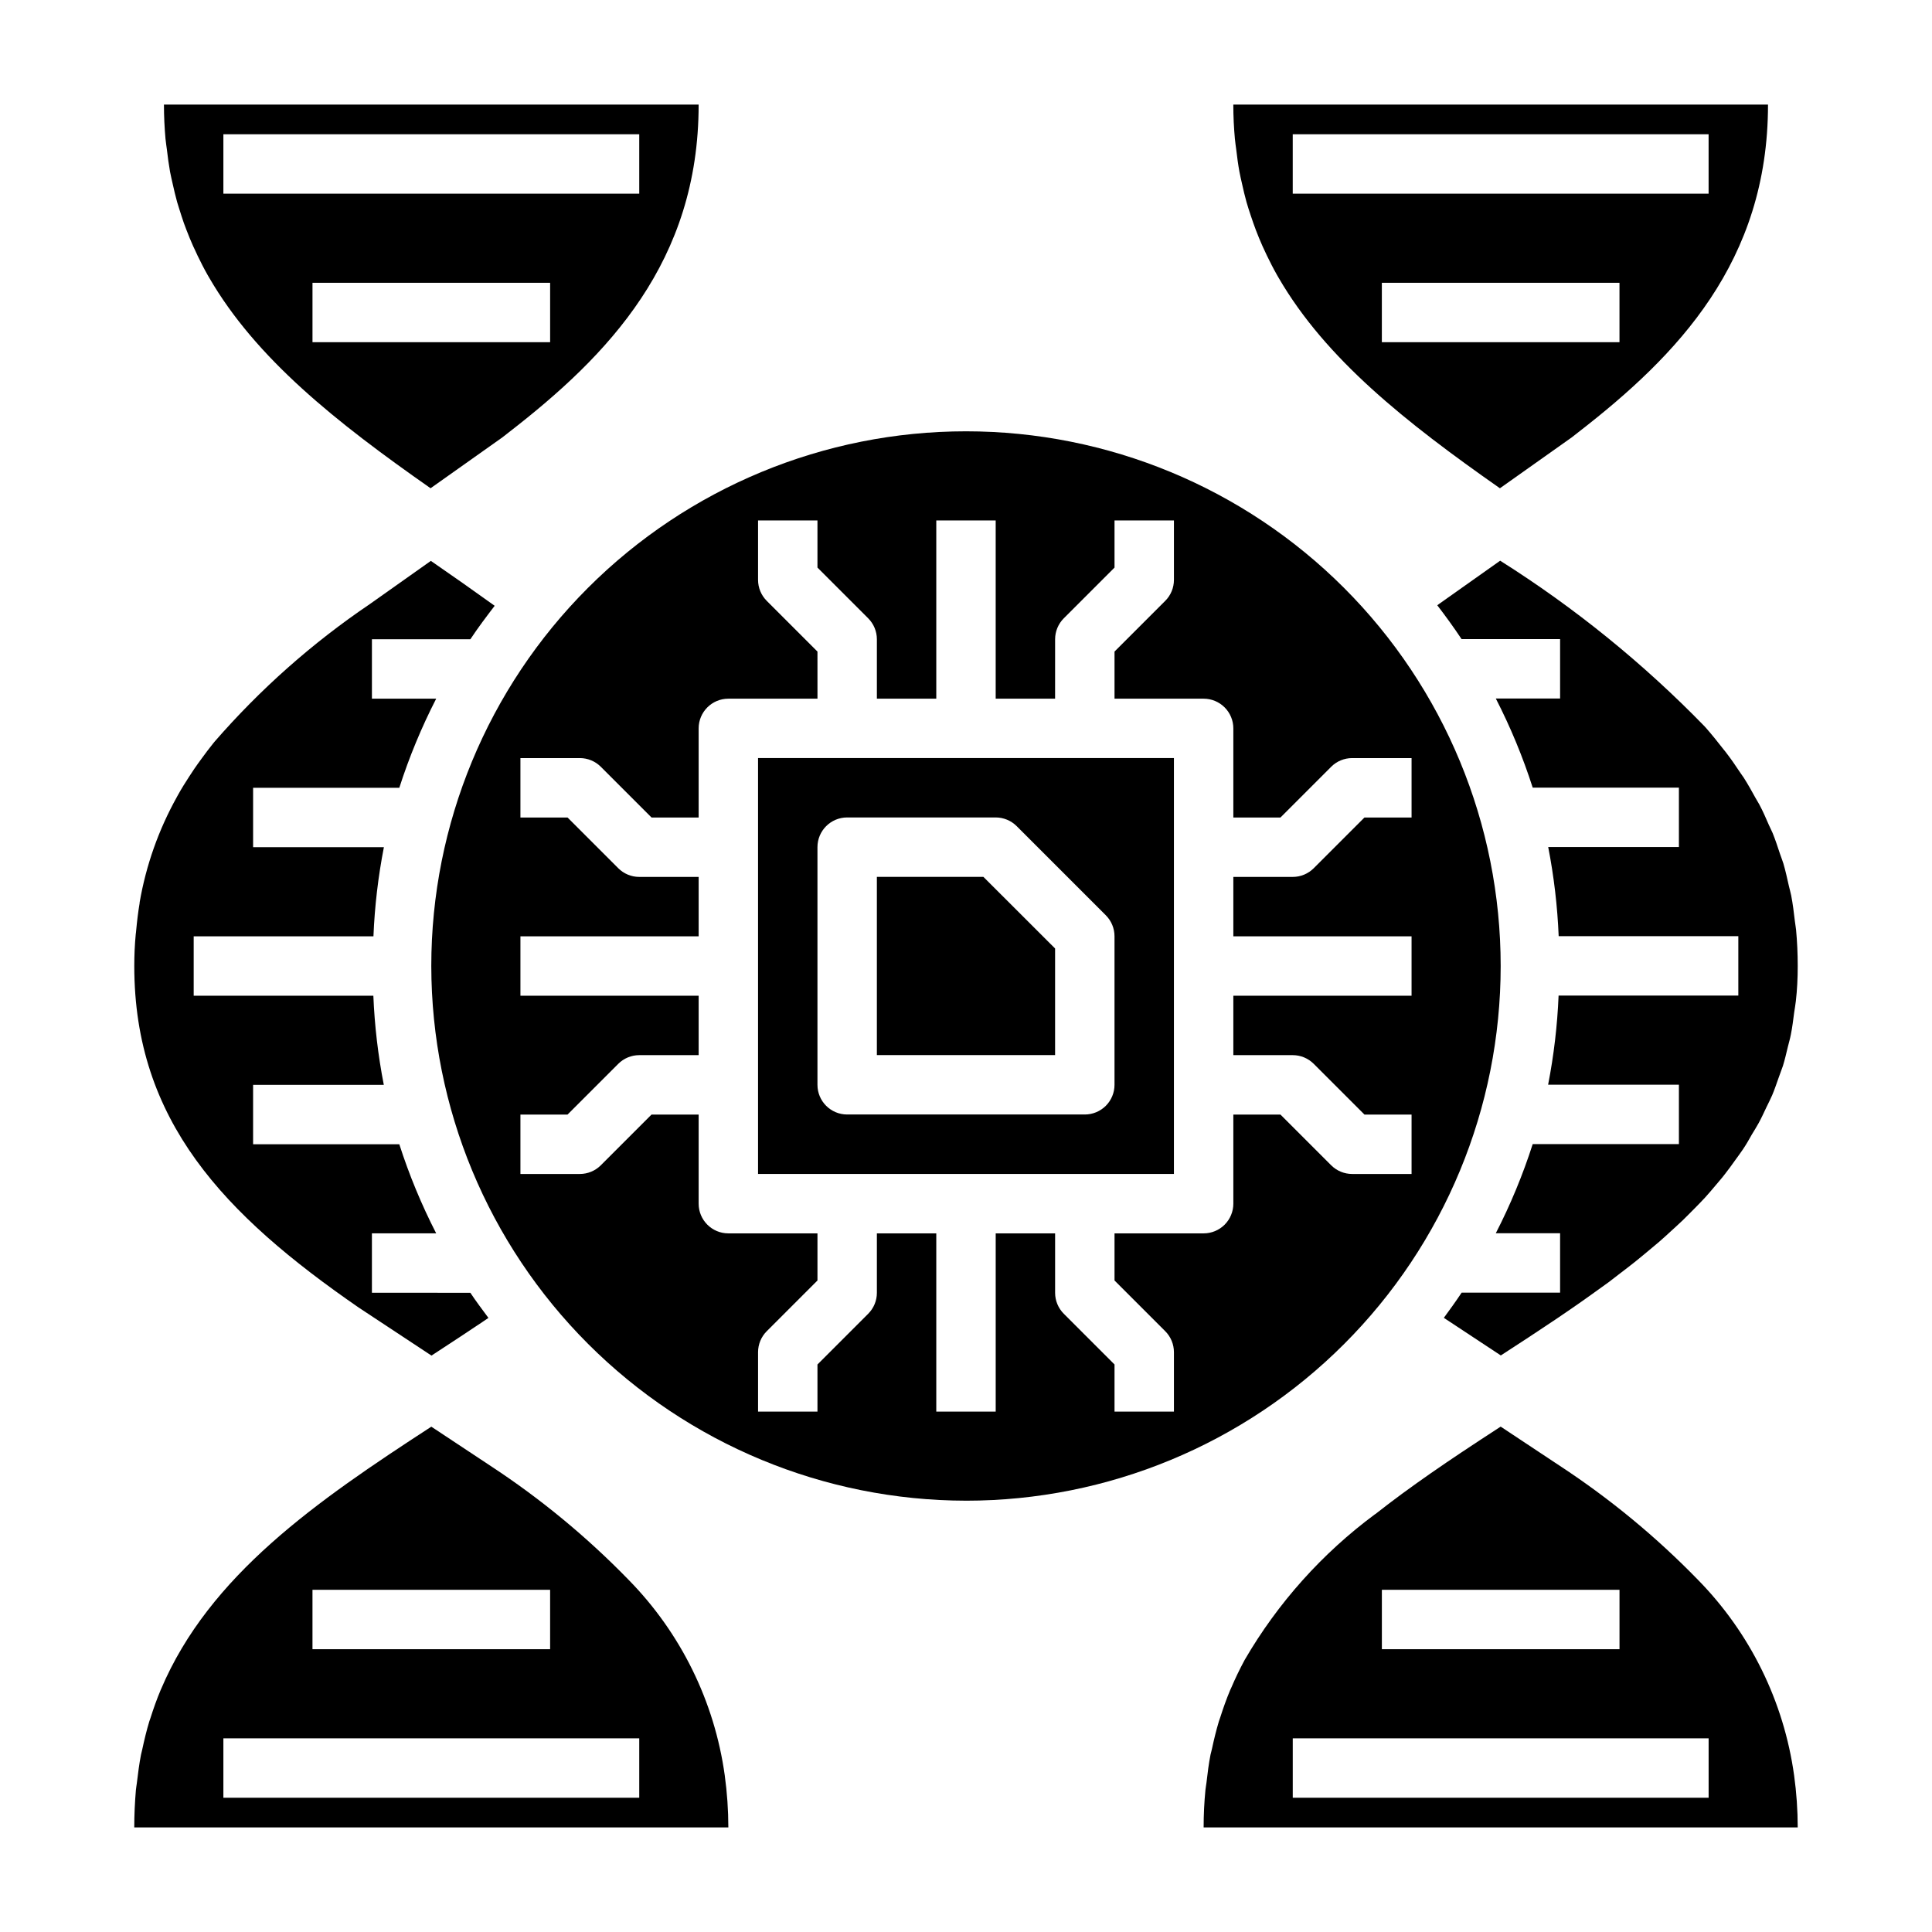
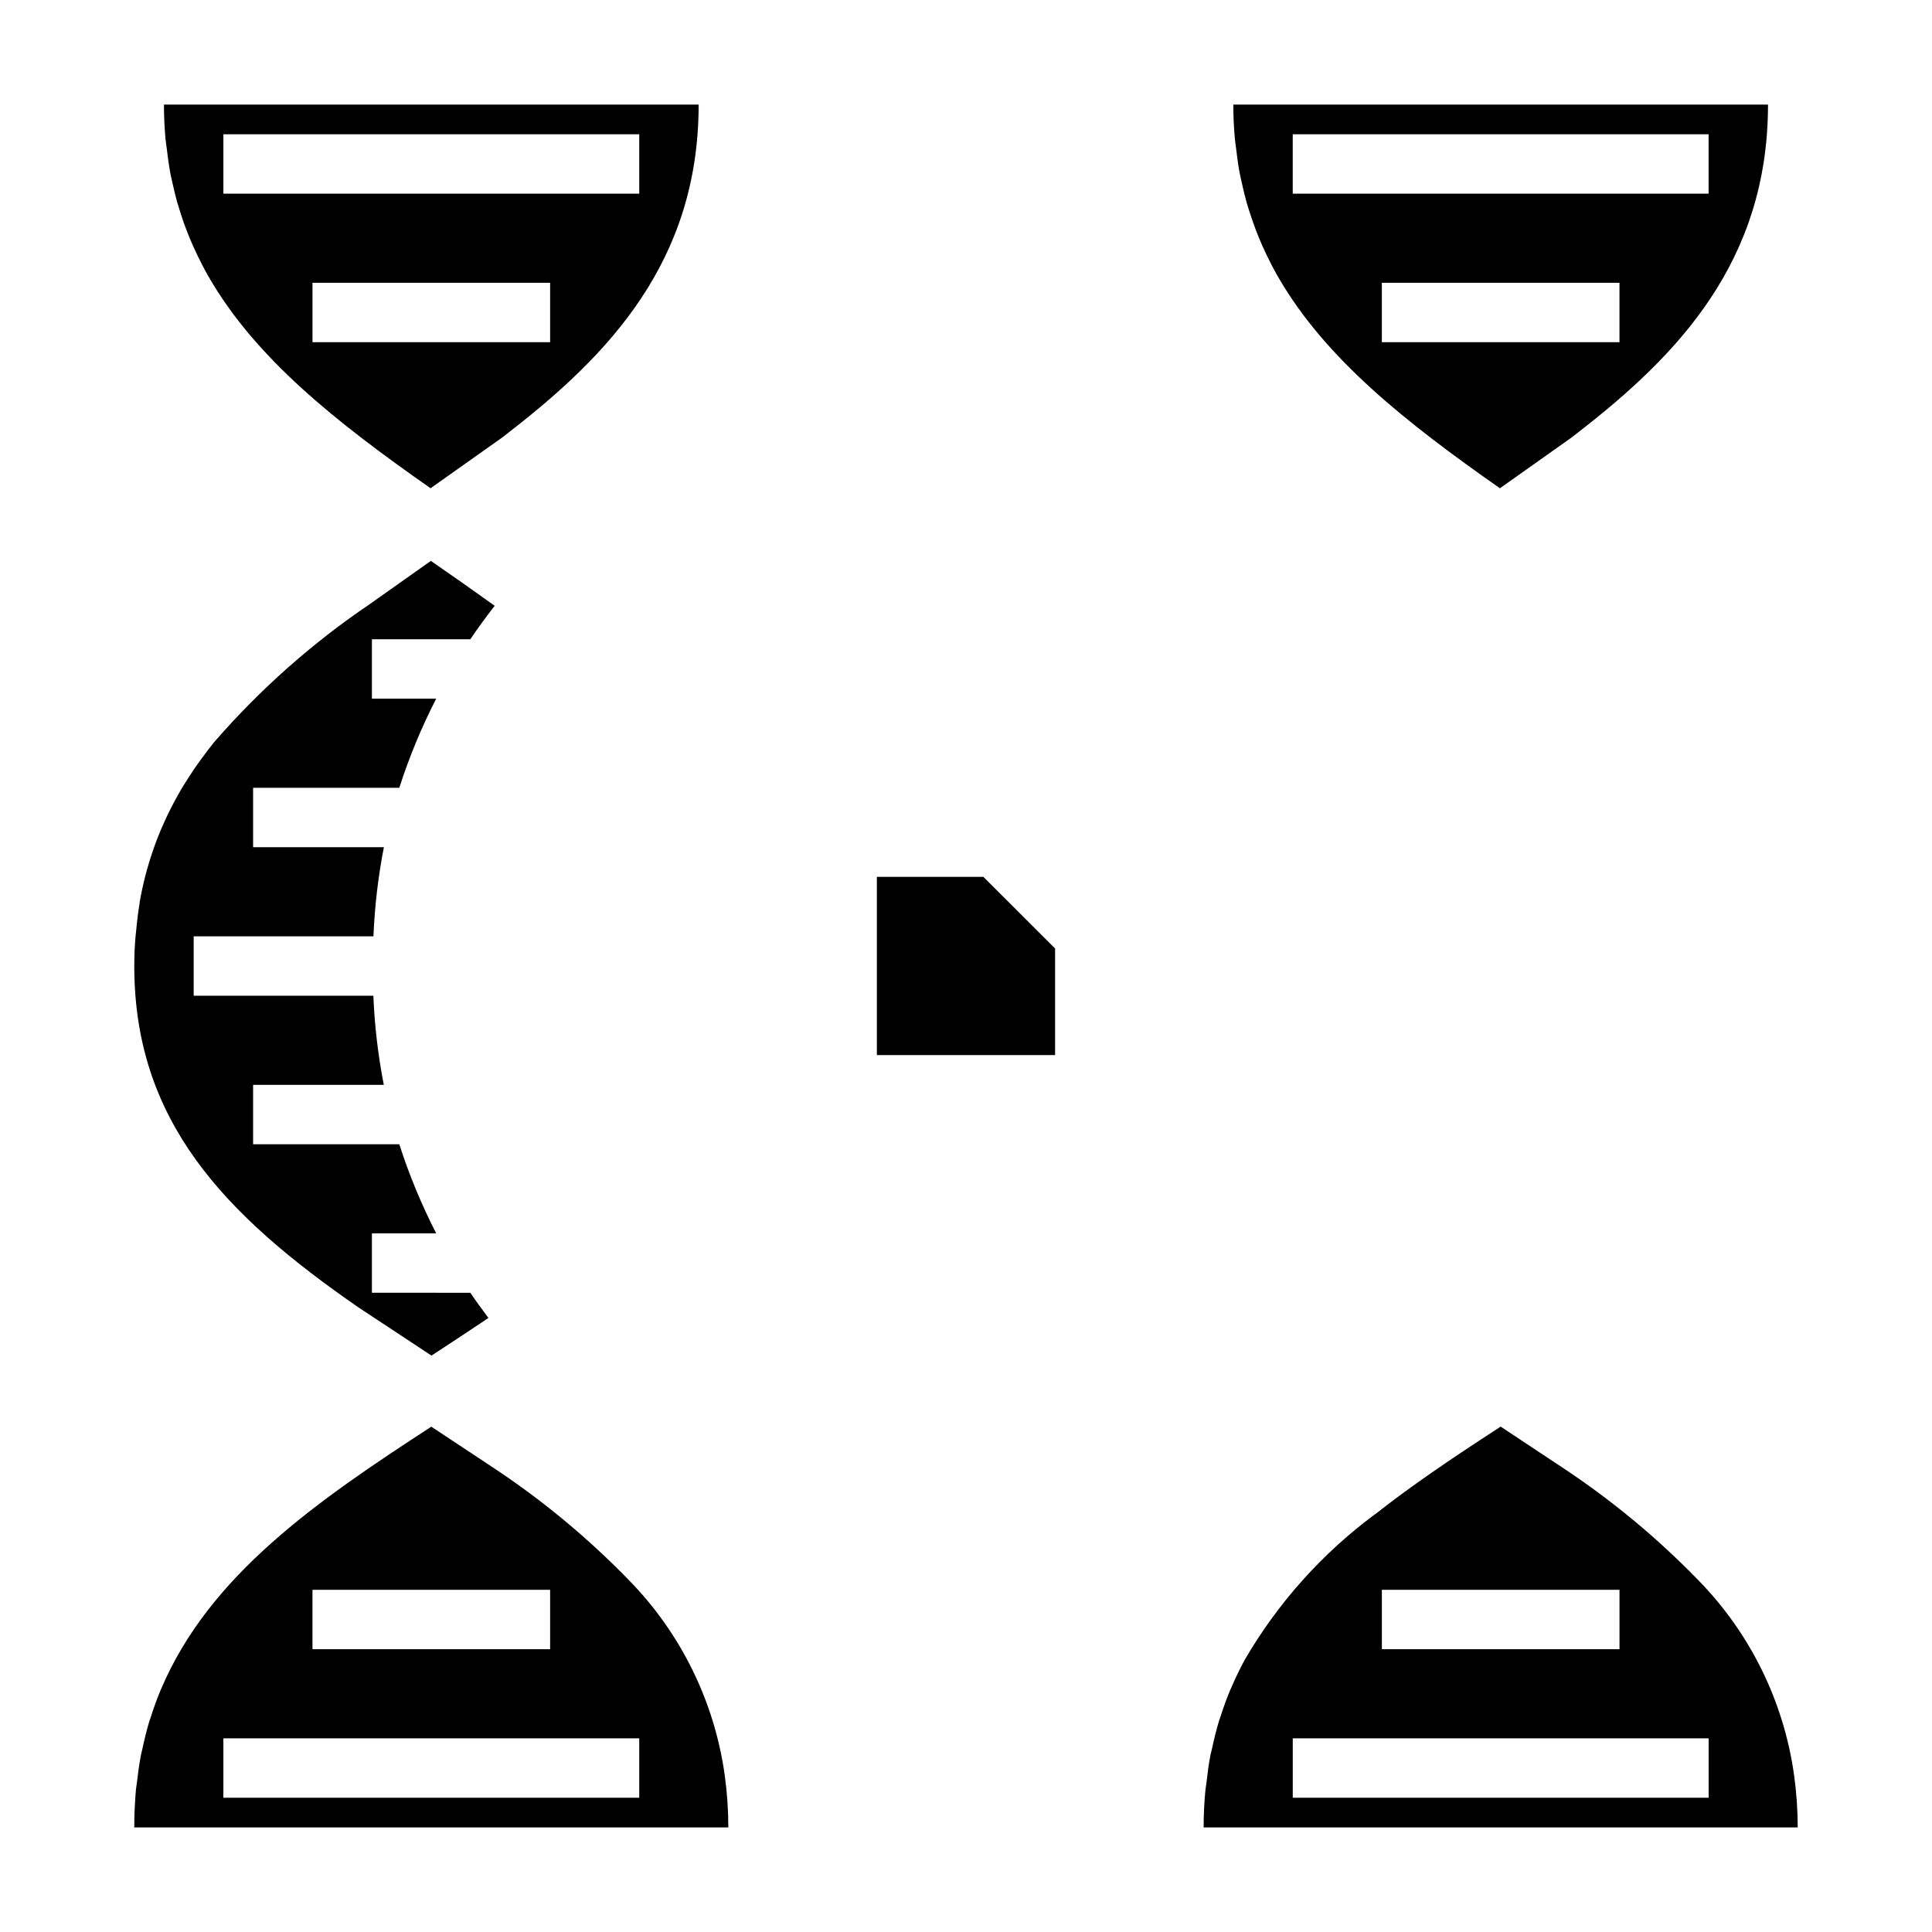
<svg xmlns="http://www.w3.org/2000/svg" fill="#000000" width="800px" height="800px" version="1.1" viewBox="144 144 512 512">
  <g>
    <path d="m187.87 180.87c0.086 0.938 0.242 1.828 0.355 2.746 0.234 1.992 0.488 3.938 0.836 5.887 0.203 1.102 0.473 2.172 0.707 3.25 0.363 1.621 0.738 3.227 1.172 4.793 0.355 1.242 0.789 2.465 1.156 3.684 0.371 1.219 0.852 2.512 1.324 3.731 0.559 1.449 1.141 2.883 1.77 4.281 0.363 0.789 0.789 1.629 1.133 2.434 0.852 1.754 1.73 3.496 2.691 5.188l0.402 0.691c12.453 21.5 33.621 38.289 58.688 55.836l19.035-13.484c0.566-0.434 1.125-0.883 1.691-1.324 26.355-20.41 50.316-45.215 50.316-86.871h-141.7c0 3.148 0.156 6.195 0.418 9.16zm101.92 53.816h-62.977v-15.746h62.977zm23.617-55.105v15.742h-110.21v-15.742z" />
    <path d="m471.27 180.87c0.078 0.93 0.227 1.812 0.34 2.715 0.234 2.008 0.496 4.008 0.852 5.934 0.195 1.086 0.457 2.133 0.691 3.195 0.363 1.645 0.746 3.273 1.188 4.856 0.355 1.219 0.738 2.426 1.141 3.613s0.867 2.566 1.348 3.816c0.543 1.418 1.117 2.816 1.73 4.188 0.387 0.859 0.789 1.707 1.188 2.551 0.836 1.707 1.691 3.41 2.629 5.062 0.156 0.285 0.332 0.559 0.488 0.844 12.461 21.453 33.605 38.227 58.629 55.75l19.035-13.484c0.566-0.434 1.125-0.883 1.691-1.324 26.359-20.414 50.32-45.219 50.32-86.875h-141.7c0 3.148 0.156 6.195 0.426 9.16zm101.91 53.816h-62.977v-15.746h62.977zm23.617-55.105v15.742h-110.21v-15.742z" />
    <path d="m619.46 614.51c-2.711-19.582-11.656-37.77-25.512-51.871-11.035-11.344-23.277-21.449-36.512-30.133l-15.742-10.438c-3.543 2.297-7.047 4.602-10.516 6.91l-0.219 0.148c-2.488 1.66-4.949 3.332-7.383 5.023l-0.559 0.387c-2.418 1.684-4.793 3.379-7.125 5.086l-0.316 0.227c-2.418 1.785-4.801 3.59-7.125 5.422h-0.039l-0.004 0.004c-14.012 10.375-25.762 23.5-34.531 38.574l-0.102 0.188c-1.273 2.363-2.434 4.785-3.496 7.273-0.086 0.188-0.18 0.371-0.262 0.559-0.992 2.363-1.852 4.793-2.644 7.273-0.109 0.363-0.25 0.691-0.363 1.055-0.707 2.363-1.281 4.723-1.82 7.227-0.109 0.543-0.277 1.055-0.387 1.574-0.465 2.363-0.789 4.879-1.07 7.398-0.078 0.66-0.211 1.281-0.277 1.953-0.316 3.231-0.48 6.527-0.48 9.938h157.44c-0.004-4.609-0.324-9.211-0.953-13.777zm-109.25-49.199h62.977v15.742h-62.977zm-23.617 55.105v-15.746h110.21v15.742z" />
    <path d="m336.07 614.51c-2.715-19.582-11.66-37.77-25.516-51.871-11.035-11.344-23.277-21.449-36.508-30.133l-15.742-10.422c-30.402 19.758-58.812 39.359-71.637 69.582l-0.07 0.148c-1.031 2.457-1.938 5-2.762 7.606-0.078 0.25-0.18 0.496-0.262 0.746-0.73 2.41-1.332 4.914-1.875 7.453-0.094 0.473-0.234 0.922-0.332 1.402-0.48 2.434-0.789 4.969-1.102 7.527-0.07 0.621-0.195 1.203-0.25 1.836-0.27 3.195-0.434 6.492-0.434 9.902h157.44c-0.008-4.609-0.324-9.211-0.953-13.777zm-109.26-49.199h62.977v15.742h-62.977zm-23.613 55.102v-15.742h110.21v15.742z" />
-     <path d="m619.67 388.19c-0.277-2.363-0.551-4.652-0.984-6.871-0.164-0.867-0.426-1.676-0.613-2.527-0.457-2.016-0.891-4.039-1.465-5.977-0.27-0.875-0.613-1.691-0.898-2.551-0.613-1.844-1.211-3.691-1.93-5.465-0.309-0.738-0.684-1.434-1.008-2.164-0.789-1.82-1.574-3.644-2.512-5.391-0.316-0.598-0.684-1.156-1.008-1.738-1.008-1.836-2.023-3.66-3.148-5.422-0.27-0.41-0.566-0.789-0.836-1.195-1.25-1.891-2.535-3.769-3.938-5.582-0.203-0.27-0.434-0.52-0.637-0.789-1.496-1.93-3.023-3.824-4.637-5.668-0.094-0.109-0.203-0.211-0.301-0.324h0.008c-16.27-16.738-34.465-31.488-54.207-43.934l-16.152 11.43c-0.172 0.125-0.34 0.262-0.512 0.379 2.234 2.922 4.402 5.894 6.438 8.973h26.109v15.742h-17.035c3.898 7.594 7.168 15.492 9.777 23.617h38.746v15.742l-34.637 0.004c1.52 7.789 2.445 15.684 2.773 23.613h47.609v15.742l-47.633 0.004c-0.328 7.93-1.254 15.824-2.773 23.617h34.66v15.742h-38.746c-2.609 8.125-5.879 16.023-9.777 23.617h17.035v15.742h-26.086c-1.512 2.273-3.102 4.488-4.723 6.684l15.098 9.965c4.887-3.148 9.707-6.32 14.461-9.508l1.723-1.172c1.793-1.211 3.566-2.441 5.32-3.668 0.898-0.621 1.777-1.258 2.668-1.898 1.469-1.051 2.93-2.098 4.383-3.148 1.039-0.789 2.047-1.574 3.07-2.363 1.266-0.969 2.543-1.938 3.785-2.93 1.094-0.867 2.148-1.754 3.219-2.637 1.07-0.883 2.266-1.875 3.371-2.824 1.102-0.953 2.148-1.922 3.203-2.891 1.055-0.969 2.039-1.852 3.023-2.793 0.984-0.945 2.086-2.094 3.148-3.148 0.906-0.93 1.828-1.852 2.699-2.801 1.016-1.109 1.969-2.25 2.93-3.387 0.789-0.953 1.637-1.891 2.363-2.859 0.945-1.188 1.812-2.418 2.691-3.637 0.699-0.984 1.441-1.945 2.109-2.953 0.852-1.266 1.613-2.59 2.363-3.938 0.605-1.008 1.25-2.008 1.812-3.047 0.746-1.363 1.395-2.793 2.062-4.203 0.504-1.055 1.047-2.078 1.504-3.148 0.629-1.48 1.148-3.031 1.691-4.566 0.387-1.078 0.789-2.133 1.172-3.242 0.512-1.645 0.891-3.363 1.309-5.062 0.262-1.086 0.582-2.125 0.789-3.234 0.387-1.906 0.621-3.898 0.883-5.879 0.133-0.992 0.332-1.938 0.434-2.953 0.344-2.965 0.5-6.09 0.5-9.316s-0.148-6.512-0.441-9.613c-0.07-0.746-0.219-1.41-0.305-2.195z" />
    <path d="m376.38 376.38v47.23h47.23v-28.25l-19-18.98z" />
-     <path d="m455.1 344.89h-110.21v110.21h110.21zm-15.742 86.594c0 2.086-0.832 4.09-2.305 5.566-1.477 1.473-3.481 2.305-5.566 2.305h-62.977c-4.348 0-7.875-3.523-7.875-7.871v-62.977c0-4.348 3.527-7.875 7.875-7.875h39.359c2.086 0.004 4.09 0.832 5.566 2.309l23.617 23.617h-0.004c1.477 1.473 2.309 3.477 2.309 5.562z" />
    <path d="m239.08 490.53 19.262 12.715 2.18-1.426c3.762-2.465 7.535-4.93 11.273-7.445l1.645-1.117c-1.629-2.203-3.281-4.375-4.793-6.66l-26.086-0.004v-15.742h17.035c-3.898-7.594-7.168-15.492-9.777-23.617h-38.746v-15.742h34.637c-1.52-7.793-2.445-15.688-2.769-23.617h-47.613v-15.746h47.637c0.324-7.93 1.25-15.824 2.769-23.613h-34.66v-15.746h38.746c2.609-8.125 5.879-16.023 9.777-23.617h-17.035v-15.742h26.086c2.023-3.055 4.227-5.969 6.445-8.871-5.598-4.031-11.289-8.023-16.91-11.902l-16.129 11.414h0.004c-15.273 10.324-29.129 22.605-41.219 36.527l-0.355 0.434c-1.062 1.309-2.047 2.644-3.031 3.984-0.66 0.906-1.324 1.812-1.953 2.738-0.473 0.684-0.922 1.387-1.371 2.078-1.023 1.574-2.016 3.148-2.945 4.832l-0.309 0.551h0.008c-4.852 8.695-8.191 18.148-9.879 27.961v0.172c-0.402 2.363-0.691 4.809-0.922 7.297 0 0.324-0.086 0.629-0.109 0.961-0.262 2.734-0.387 5.535-0.387 8.418 0 41.012 23.781 65.863 59.496 90.527z" />
-     <path d="m400 541.7c37.578 0 73.621-14.93 100.19-41.504 26.574-26.57 41.504-62.613 41.504-100.19 0-37.582-14.93-73.621-41.504-100.2-26.57-26.574-62.613-41.504-100.19-41.504-37.582 0-73.621 14.93-100.2 41.504-26.574 26.574-41.504 62.613-41.504 100.2 0.047 37.566 14.988 73.582 41.551 100.14 26.566 26.562 62.582 41.508 100.15 41.551zm-118.08-133.82v-15.746h47.23v-15.742h-15.742c-2.086 0-4.09-0.832-5.566-2.309l-13.438-13.438h-12.484v-15.742h15.746c2.086 0 4.086 0.828 5.562 2.305l13.438 13.438h12.484v-23.613c0-4.348 3.527-7.875 7.875-7.875h23.617l-0.004-12.484-13.438-13.438c-1.477-1.477-2.305-3.477-2.305-5.562v-15.746h15.742v12.484l13.438 13.438c1.477 1.477 2.309 3.481 2.309 5.566v15.742h15.742v-47.23h15.742v47.23h15.742l0.004-15.742c0-2.086 0.832-4.09 2.309-5.566l13.438-13.438v-12.484h15.742v15.746c0 2.086-0.828 4.086-2.305 5.562l-13.438 13.438v12.484h23.617c2.086 0 4.09 0.832 5.566 2.309 1.473 1.477 2.305 3.477 2.305 5.566v23.617h12.484l13.438-13.438v-0.004c1.477-1.477 3.477-2.305 5.566-2.305h15.742v15.742h-12.484l-13.438 13.438c-1.477 1.477-3.477 2.309-5.566 2.309h-15.742v15.742h47.23v15.742l-47.23 0.004v15.742h15.742c2.09 0 4.09 0.832 5.566 2.309l13.438 13.438h12.484v15.742h-15.742c-2.09 0-4.09-0.828-5.566-2.305l-13.438-13.438h-12.484v23.617c0 2.086-0.832 4.09-2.305 5.566-1.477 1.473-3.481 2.305-5.566 2.305h-23.617v12.484l13.438 13.438c1.477 1.477 2.305 3.477 2.305 5.566v15.742h-15.742v-12.484l-13.438-13.438c-1.477-1.477-2.309-3.477-2.309-5.566v-15.742h-15.742v47.23h-15.746v-47.23h-15.742v15.742c0 2.09-0.832 4.09-2.309 5.566l-13.438 13.438v12.484h-15.742v-15.742c0-2.09 0.828-4.09 2.305-5.566l13.438-13.438v-12.484h-23.613c-4.348 0-7.875-3.523-7.875-7.871v-23.617h-12.484l-13.438 13.438c-1.477 1.477-3.477 2.305-5.562 2.305h-15.746v-15.742h12.484l13.438-13.438c1.477-1.477 3.481-2.309 5.566-2.309h15.742v-15.742z" />
  </g>
</svg>